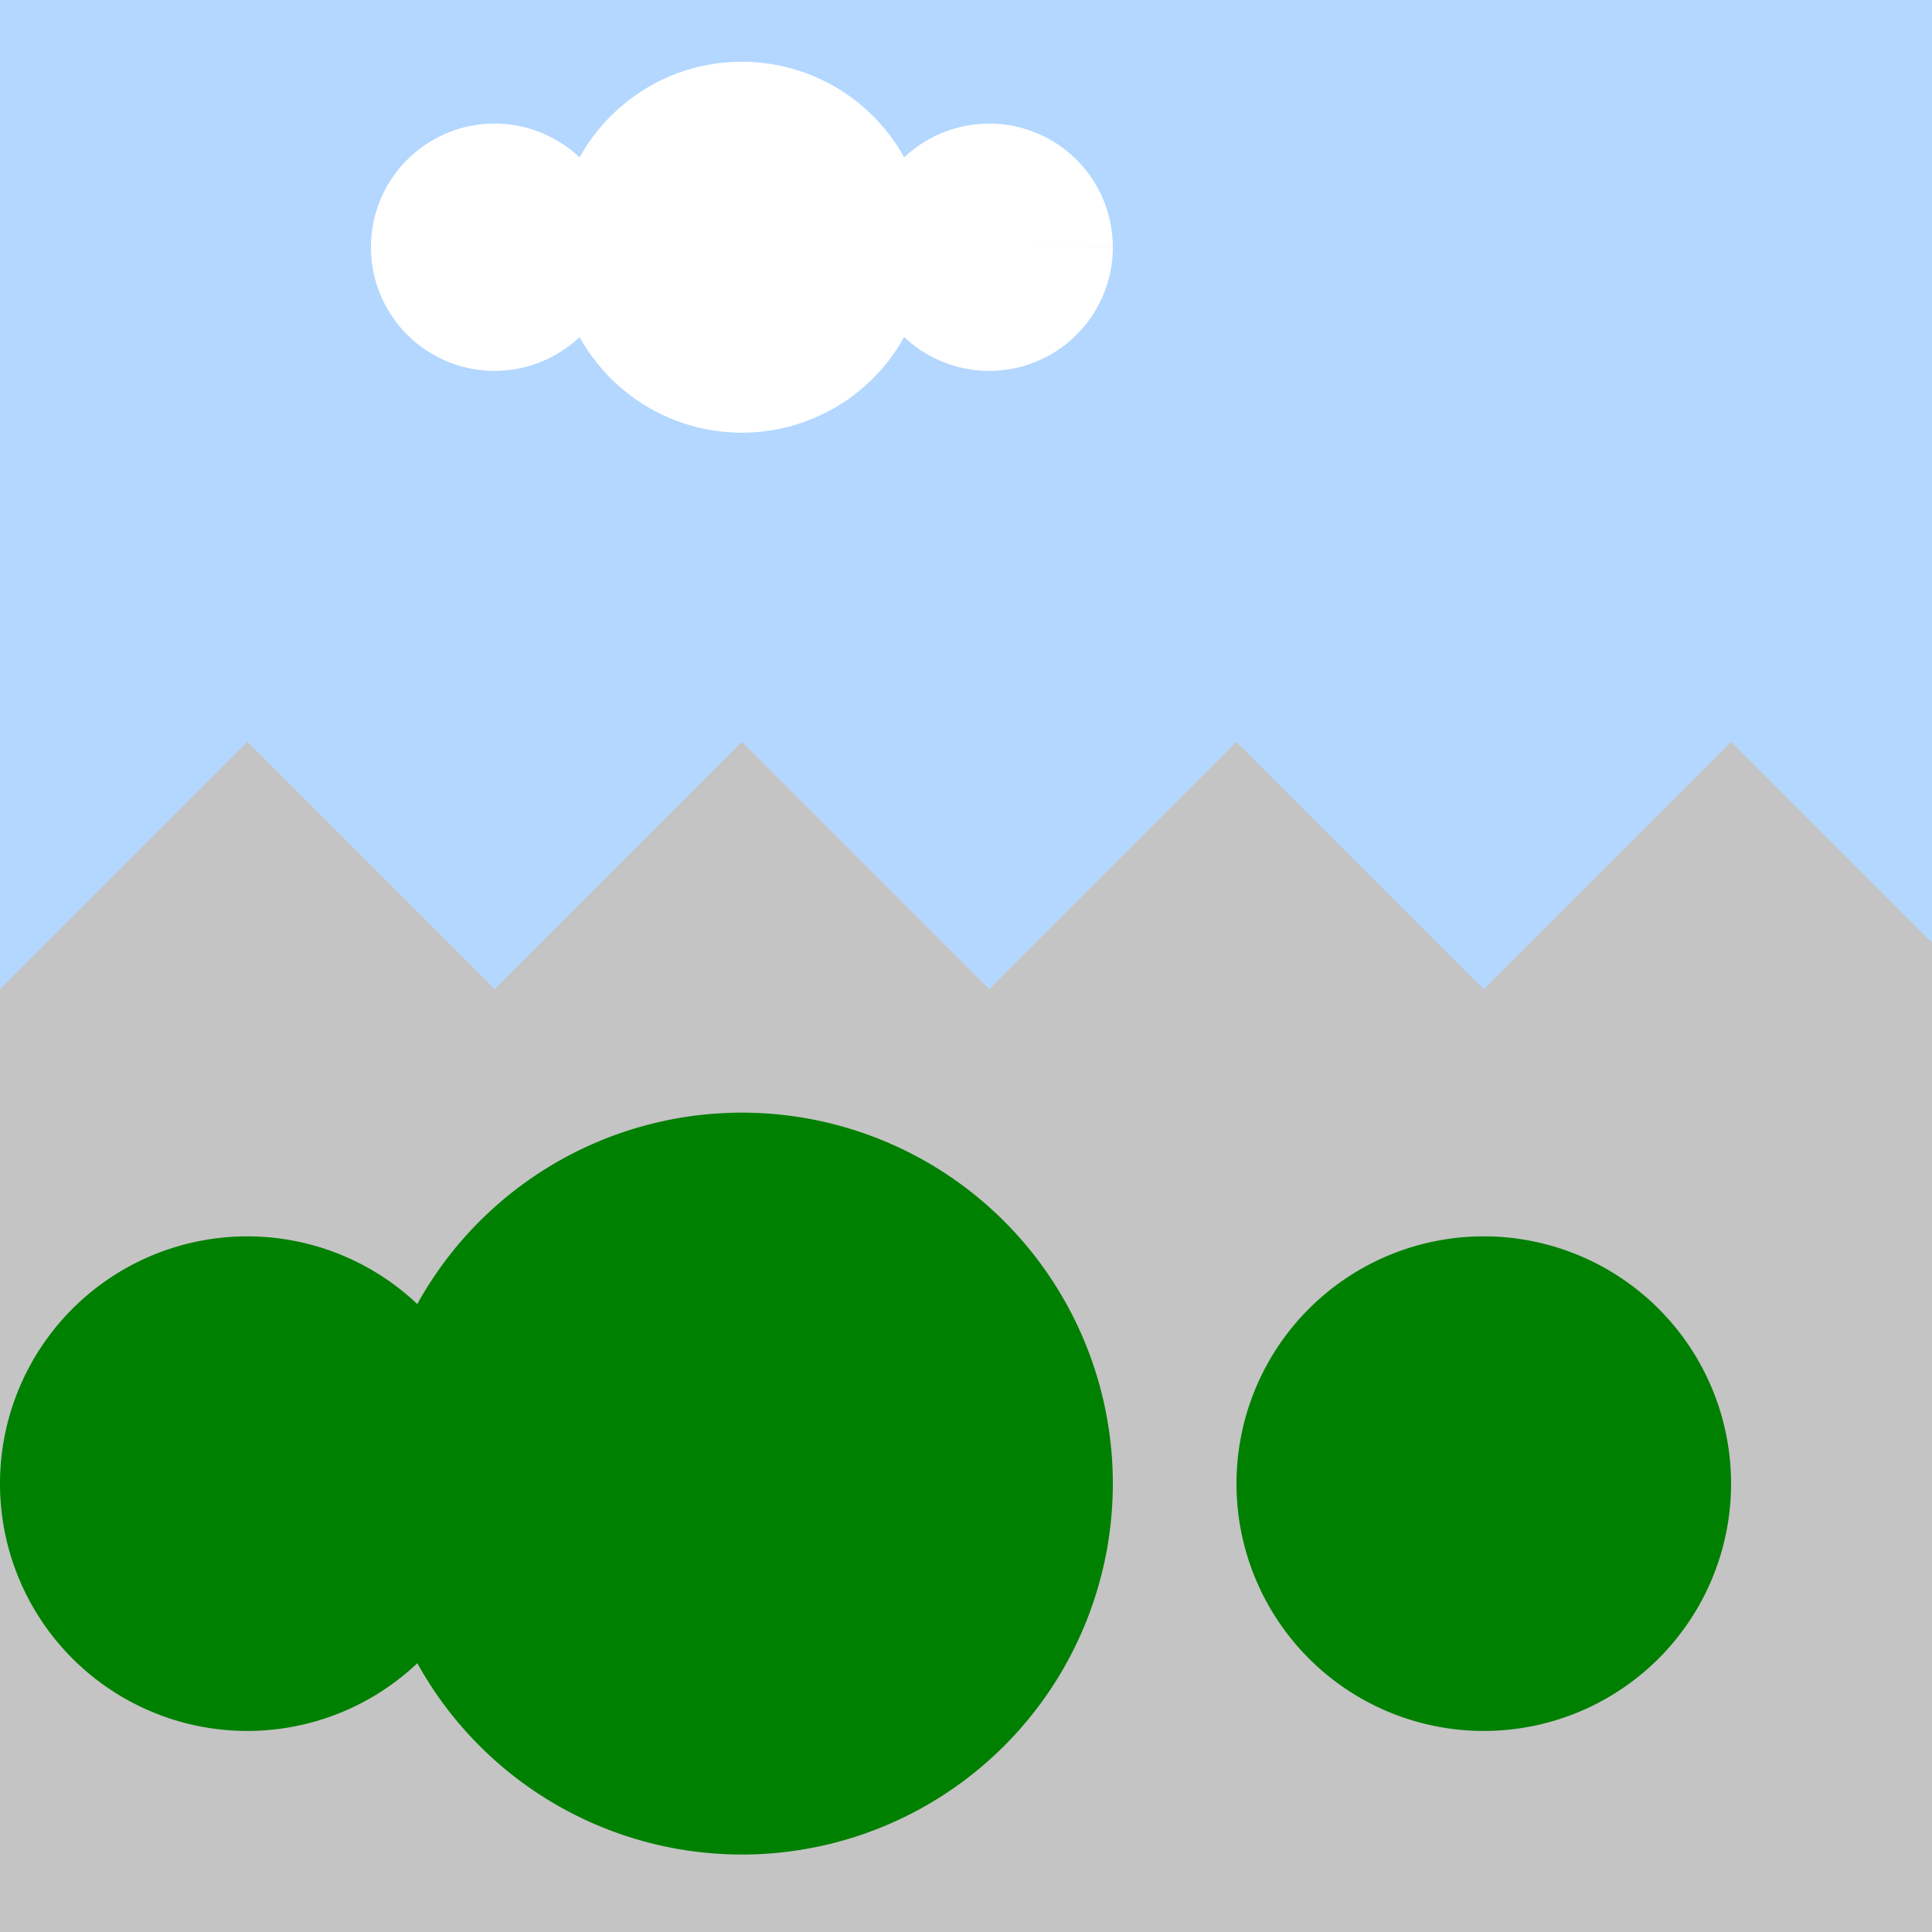
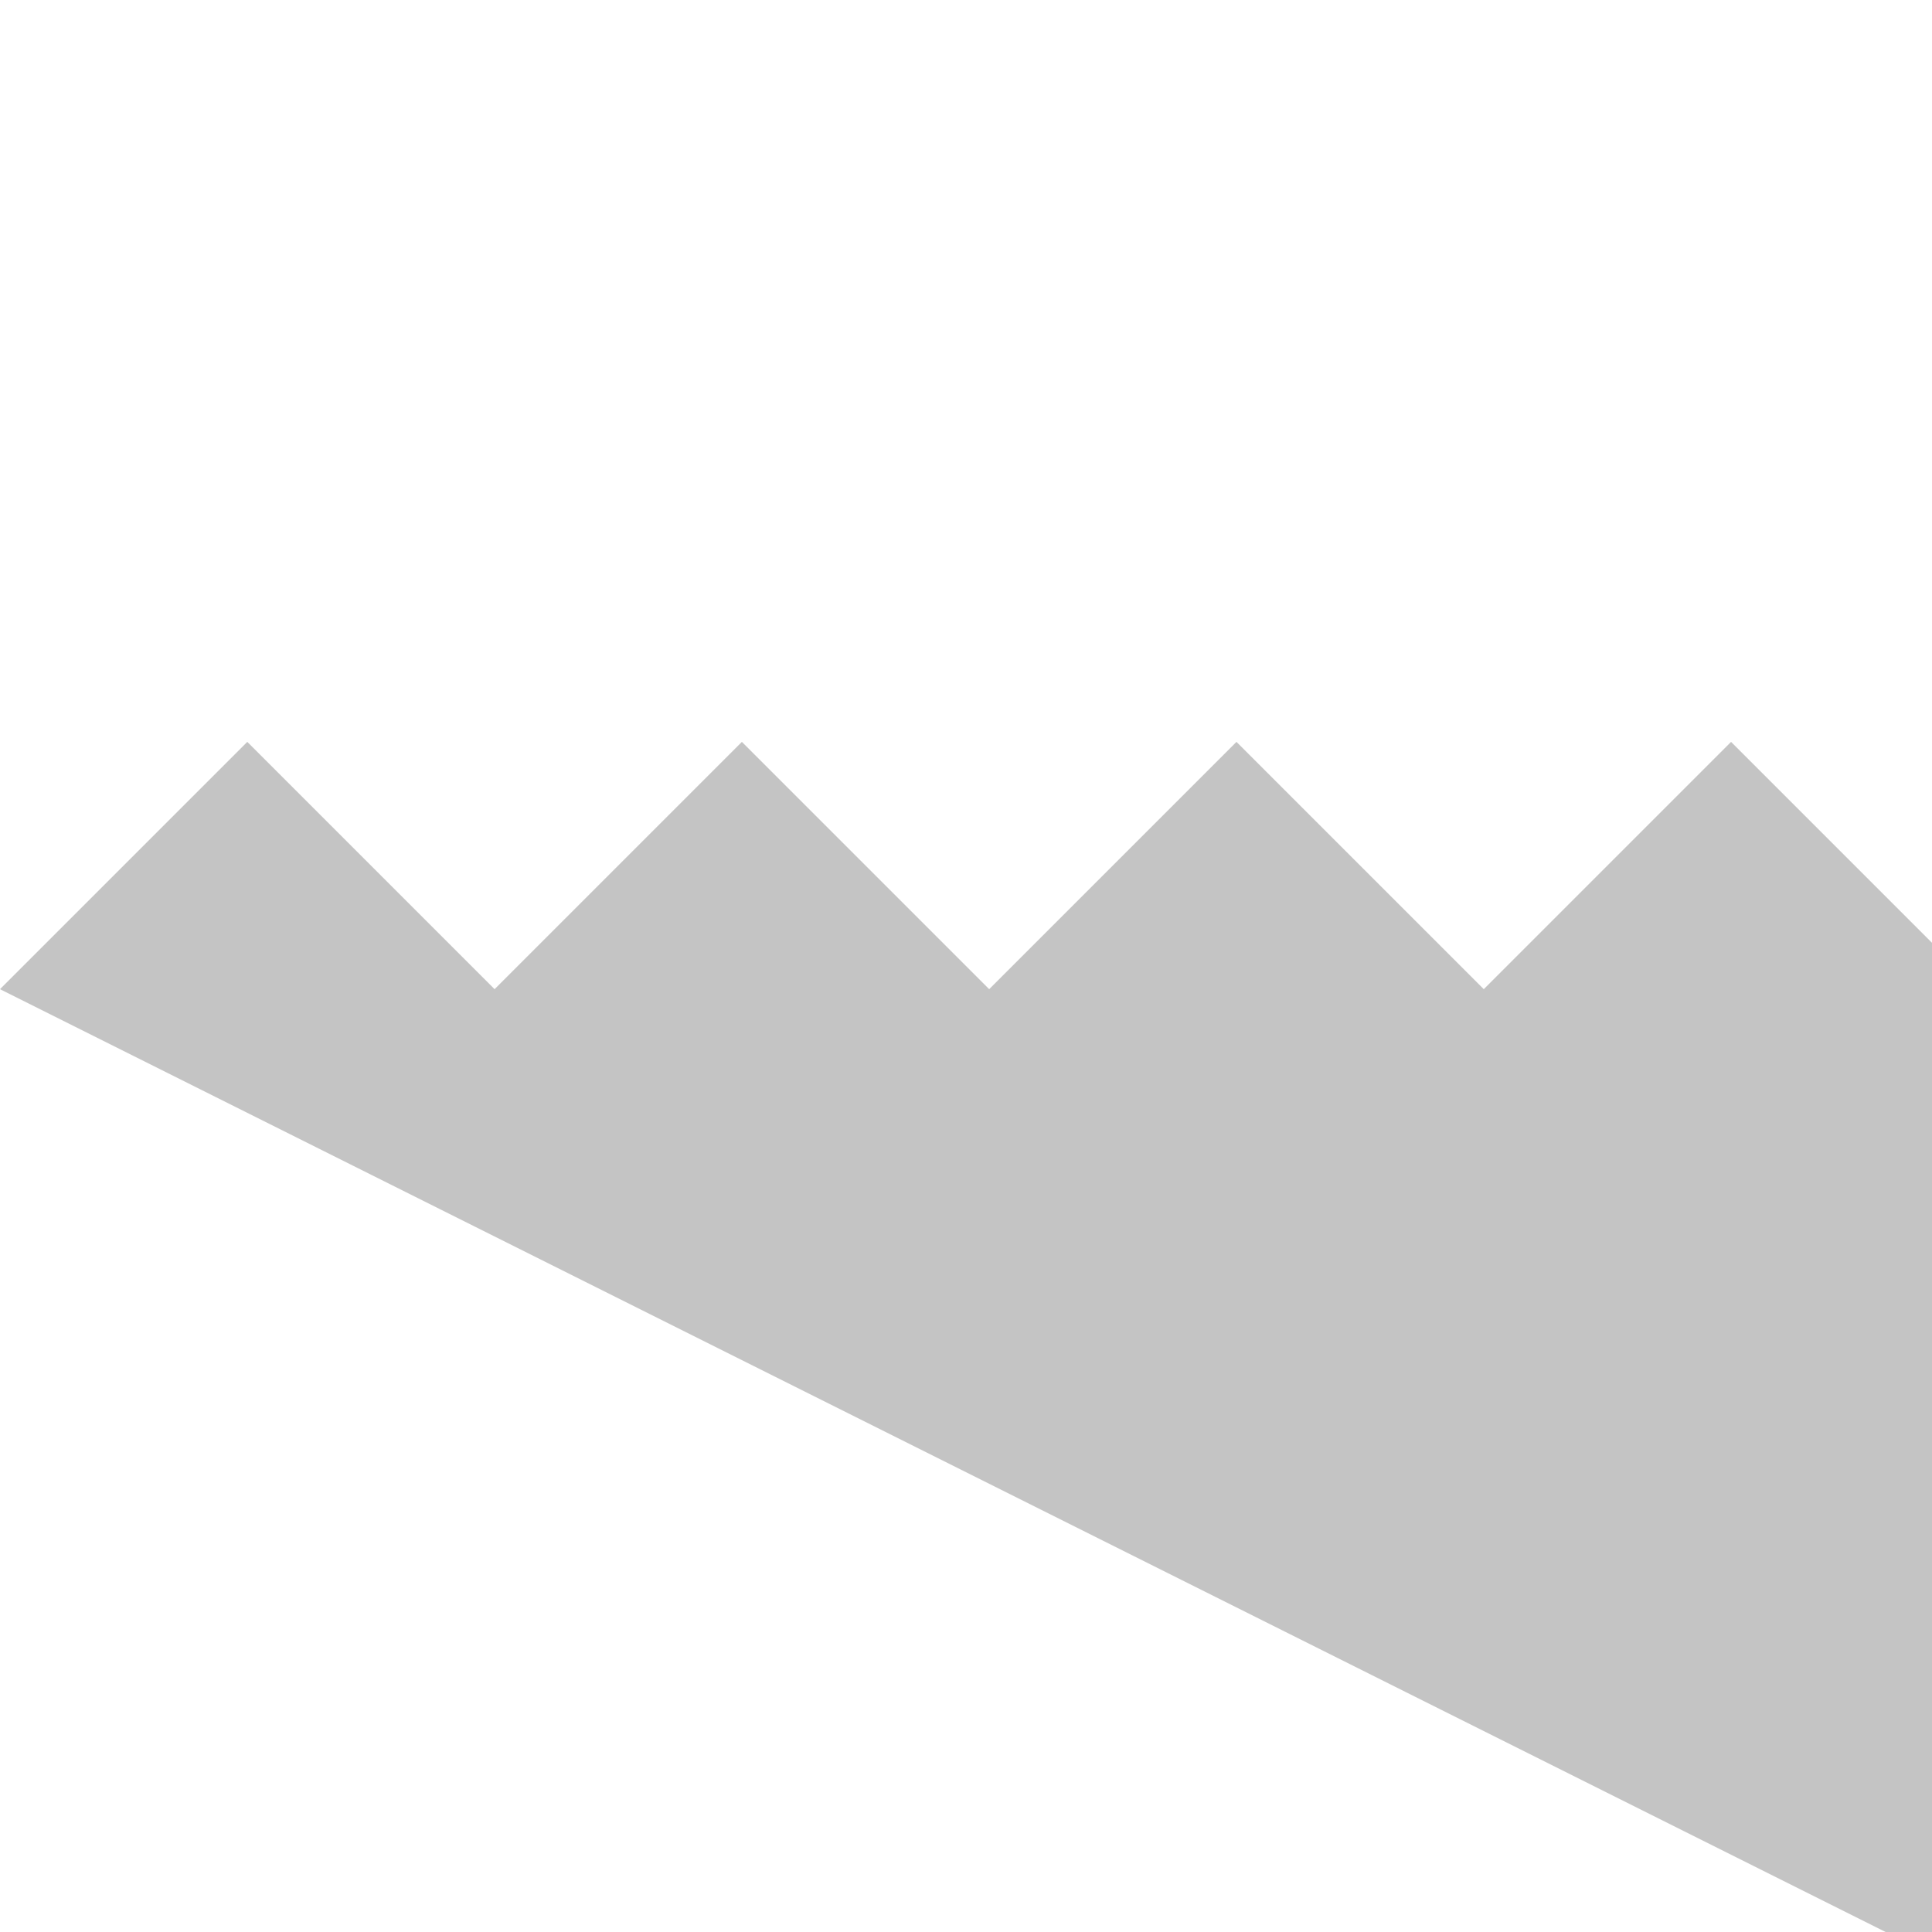
<svg xmlns="http://www.w3.org/2000/svg" width="500" height="500">
  <defs />
  <g>
-     <rect fill="#b3d7ff" stroke="none" x="0" y="0" width="512" height="512" />
-     <path fill="#c4c4c4" stroke="none" paint-order="stroke fill markers" d=" M 0 256 L 64 192 L 128 256 L 192 192 L 256 256 L 320 192 L 384 256 L 448 192 L 512 256 L 512 512 L 0 512 Z" />
-     <path fill="#008000" stroke="none" paint-order="stroke fill markers" d=" M 128 384 A 64 64 0 1 1 128 383.936" />
-     <path fill="#008000" stroke="none" paint-order="stroke fill markers" d=" M 288 384 A 96 96 0 1 1 288 383.904" />
-     <path fill="#008000" stroke="none" paint-order="stroke fill markers" d=" M 448 384 A 64 64 0 1 1 448 383.936" />
-     <path fill="#ffffff" stroke="none" paint-order="stroke fill markers" d=" M 160 64 A 32 32 0 1 1 160 63.968 L 240 64 A 48 48 0 1 1 240 63.952 L 288 64 A 32 32 0 1 1 288 63.968" />
+     <path fill="#c4c4c4" stroke="none" paint-order="stroke fill markers" d=" M 0 256 L 64 192 L 128 256 L 192 192 L 256 256 L 320 192 L 384 256 L 448 192 L 512 256 L 512 512 Z" />
  </g>
</svg>